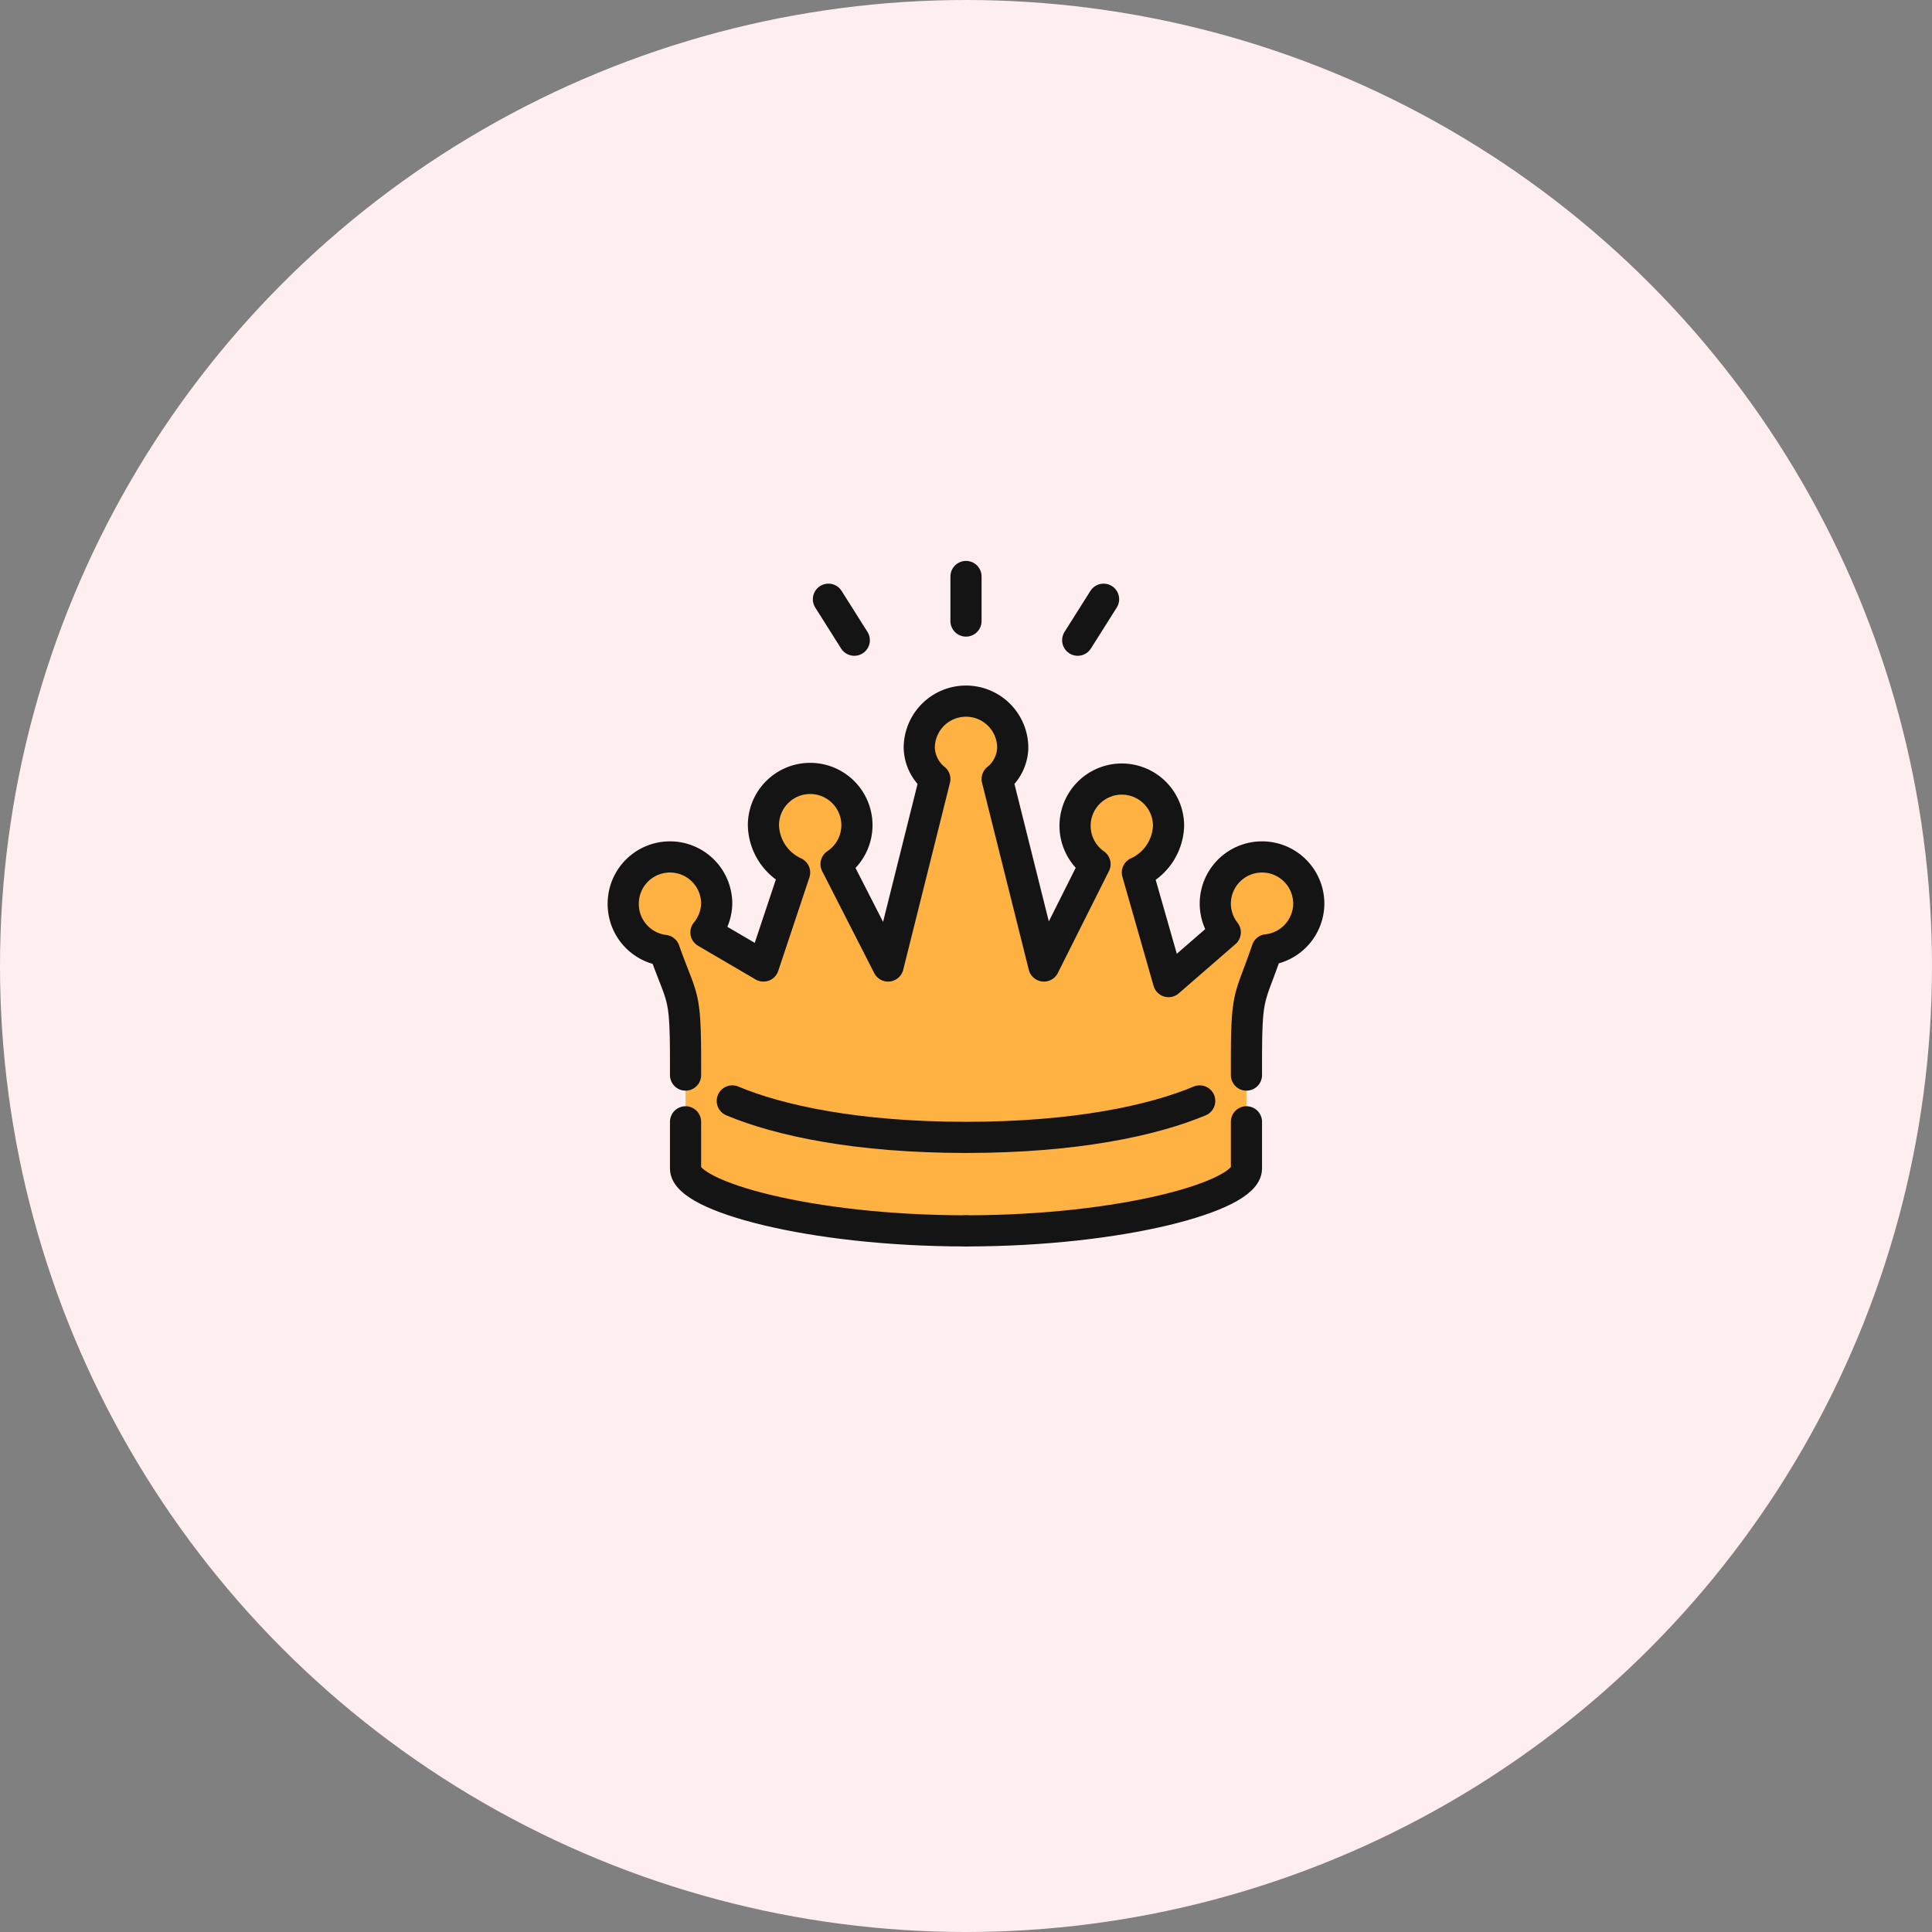
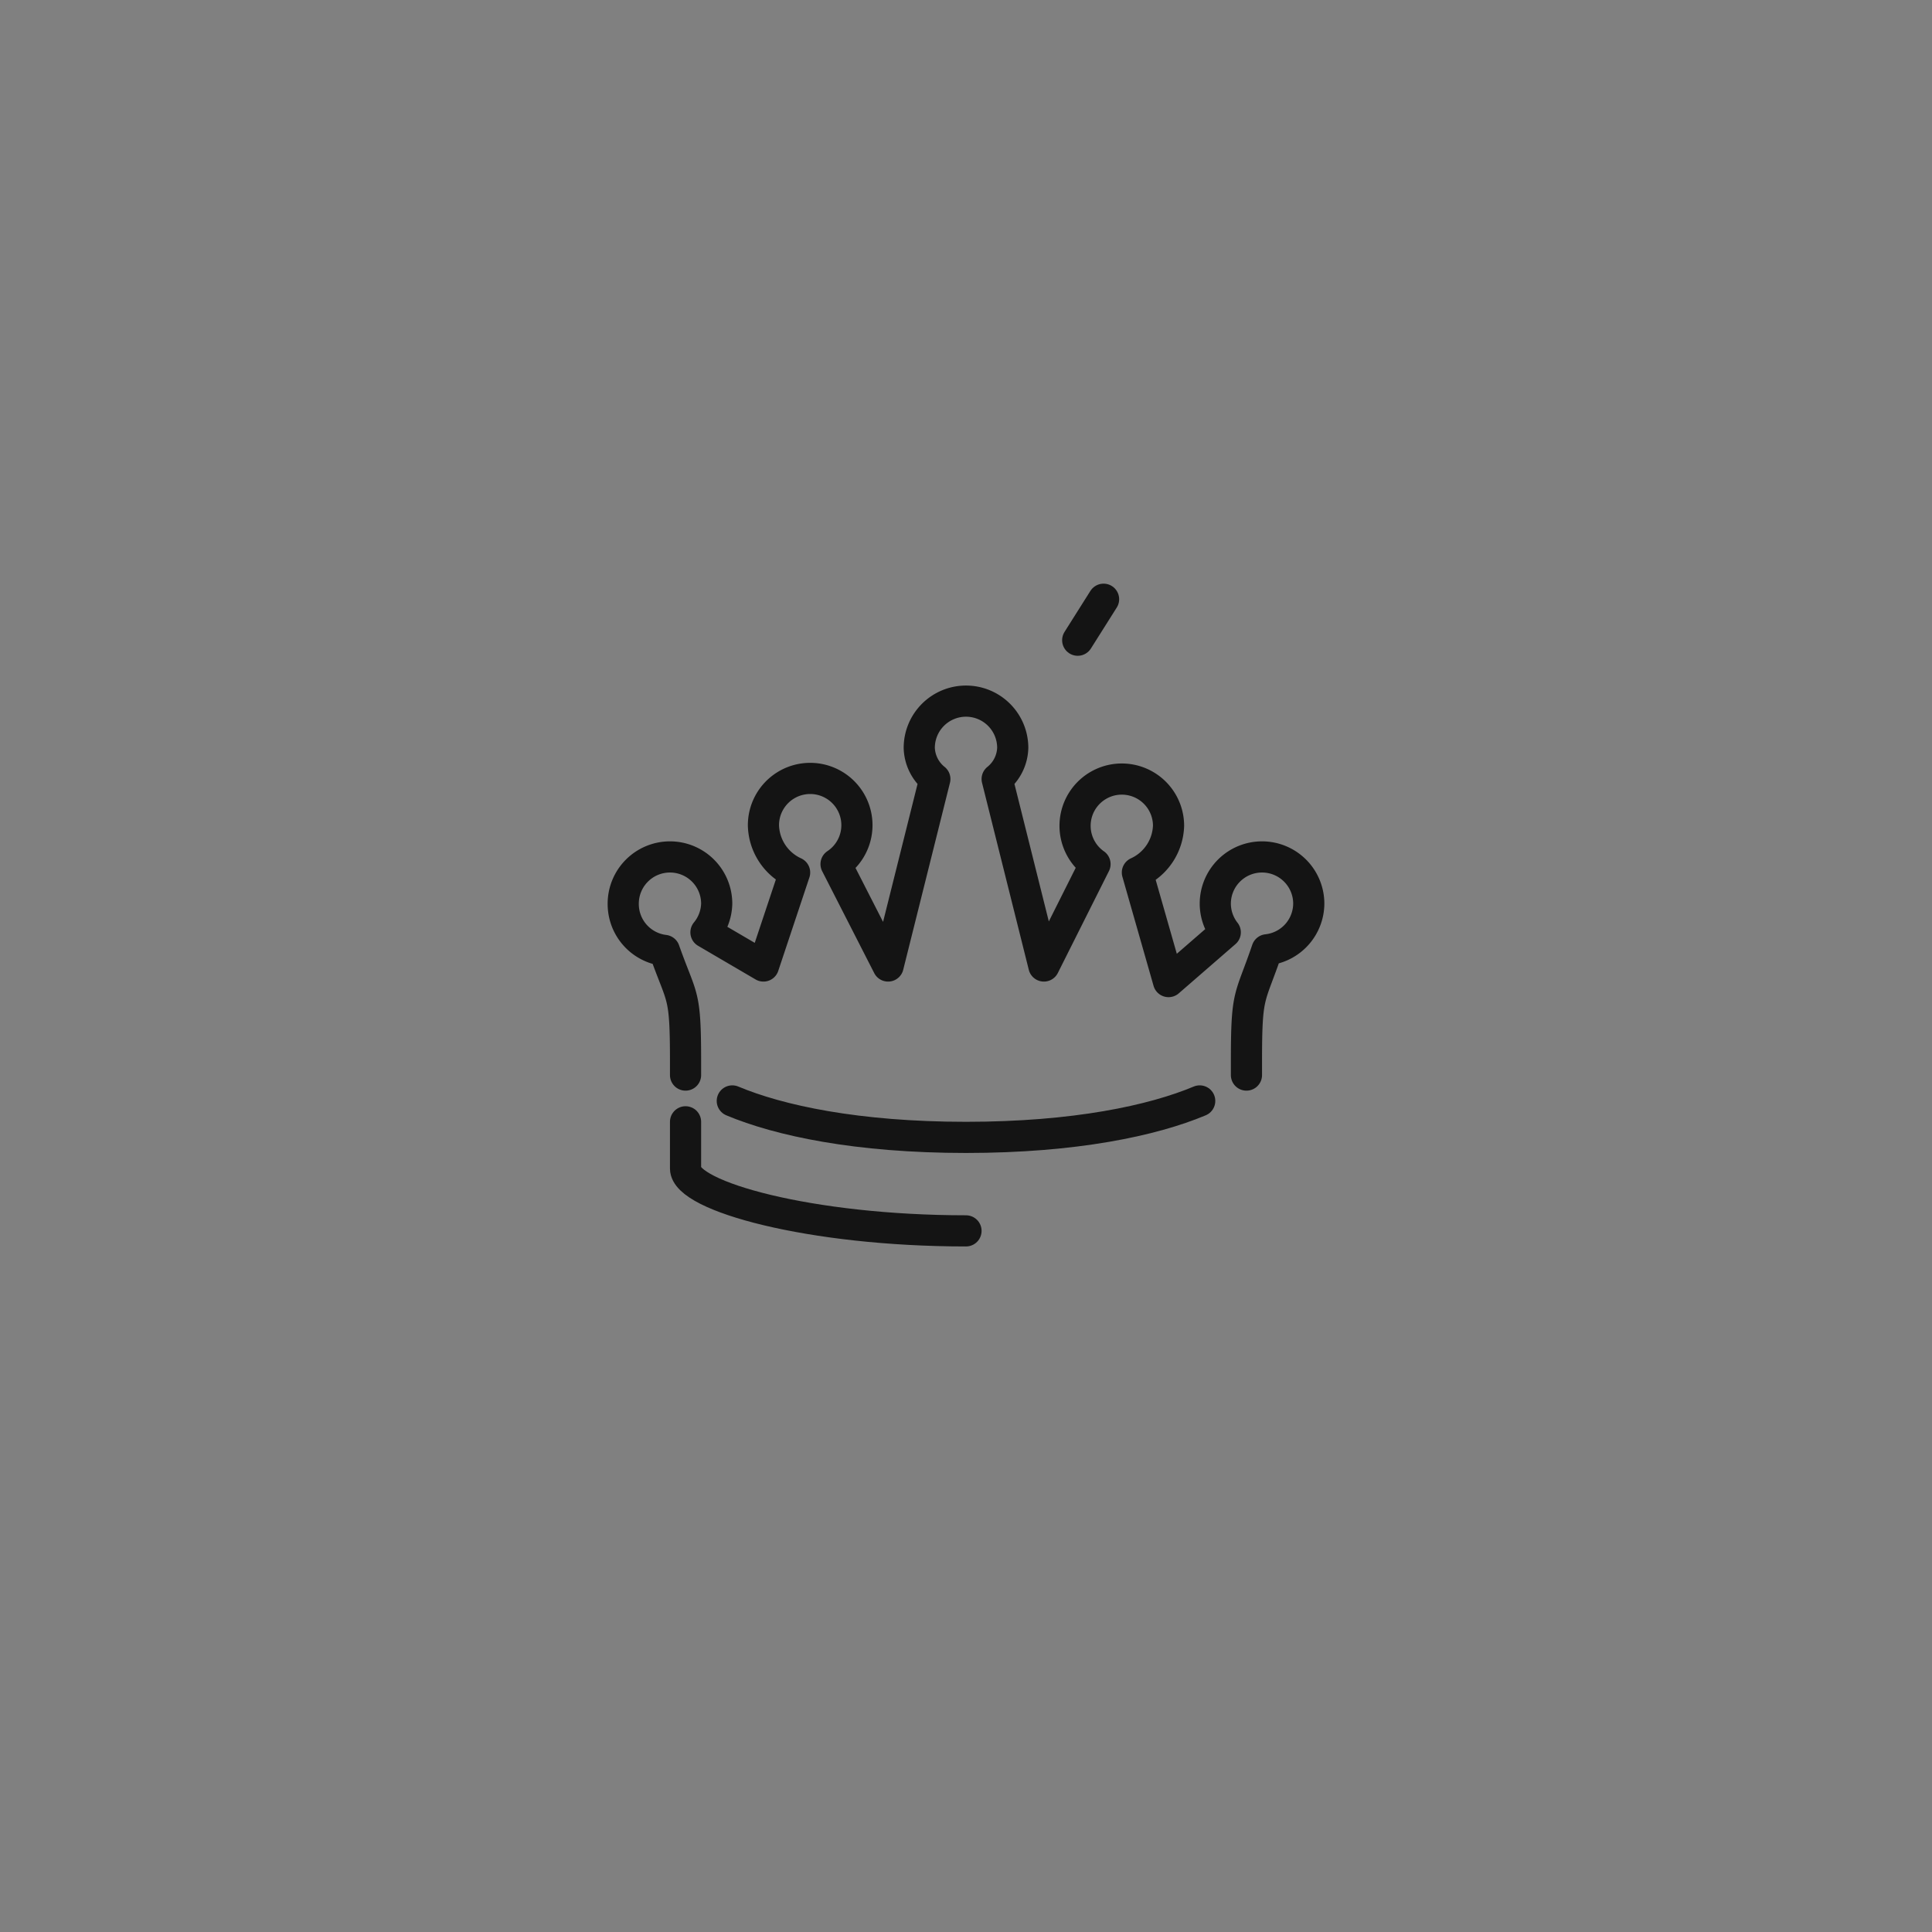
<svg xmlns="http://www.w3.org/2000/svg" viewBox="0 0 124 124">
  <rect x="0" y="0" width="124" height="124" fill="#808080" stroke="none" />
  <defs>
    <style>.cls-1{fill:#ffeeef;}.cls-2{fill:#ffb242;}.cls-3,.cls-4{fill:none;stroke:#141414;stroke-linecap:round;stroke-width:2px;}.cls-3{stroke-linejoin:round;}.cls-4{stroke-miterlimit:10;}</style>
  </defs>
  <g id="レイヤー_2" data-name="レイヤー 2">
    <g id="レイヤー_1-2" data-name="レイヤー 1">
-       <circle class="cls-1" cx="62" cy="62" r="62" />
-       <path class="cls-2" d="M44,71v4c0,1.78,8,4,18,4s18-2.22,18-4V68.15c0-4.53.2-3.9,1.32-7.19A3,3,0,0,0,84,58a3,3,0,0,0-3-3,3,3,0,0,0-3,3,3,3,0,0,0,.64,1.84L75,63l-2-7a3.42,3.42,0,0,0,2-3,3,3,0,1,0-4.72,2.46L67,62,64,50a2.66,2.66,0,0,0,1-2,3,3,0,0,0-3-3h0a3,3,0,0,0-3,3,2.66,2.66,0,0,0,1,2L57,62l-3.34-6.54A3,3,0,1,0,49,53a3.42,3.42,0,0,0,2,3L49,62l-3.69-2.16A3,3,0,0,0,46,58a3,3,0,0,0-3-3A3,3,0,0,0,40,58a3,3,0,0,0,2.64,3C43.79,64.25,44,63.62,44,68.15V71Z" />
      <path class="cls-3" d="M80,69v-.85c0-4.53.2-3.9,1.32-7.19A3,3,0,0,0,84,58a3,3,0,0,0-3-3,3,3,0,0,0-3,3,3,3,0,0,0,.64,1.84L75,63l-2-7a3.42,3.42,0,0,0,2-3,3,3,0,1,0-4.72,2.46L67,62,64,50a2.66,2.66,0,0,0,1-2,3,3,0,0,0-3-3h0a3,3,0,0,0-3,3,2.66,2.66,0,0,0,1,2L57,62l-3.34-6.54A3,3,0,1,0,49,53a3.42,3.42,0,0,0,2,3L49,62l-3.69-2.16A3,3,0,0,0,46,58a3,3,0,0,0-3-3A3,3,0,0,0,40,58a3,3,0,0,0,2.64,3C43.79,64.25,44,63.62,44,68.15V69" />
      <path class="cls-4" d="M44,72v3c0,1.78,8,4,18,4" />
-       <path class="cls-4" d="M80,72v3c0,1.78-8,4-18,4" />
      <path class="cls-4" d="M77,70.66C74,71.92,69,73,62,73s-12-1.08-15-2.34" />
-       <line class="cls-3" x1="62" y1="37" x2="62" y2="39.86" />
-       <line class="cls-3" x1="53.17" y1="38.46" x2="54.83" y2="41.09" />
      <line class="cls-3" x1="70.83" y1="38.46" x2="69.17" y2="41.09" />
    </g>
  </g>
</svg>